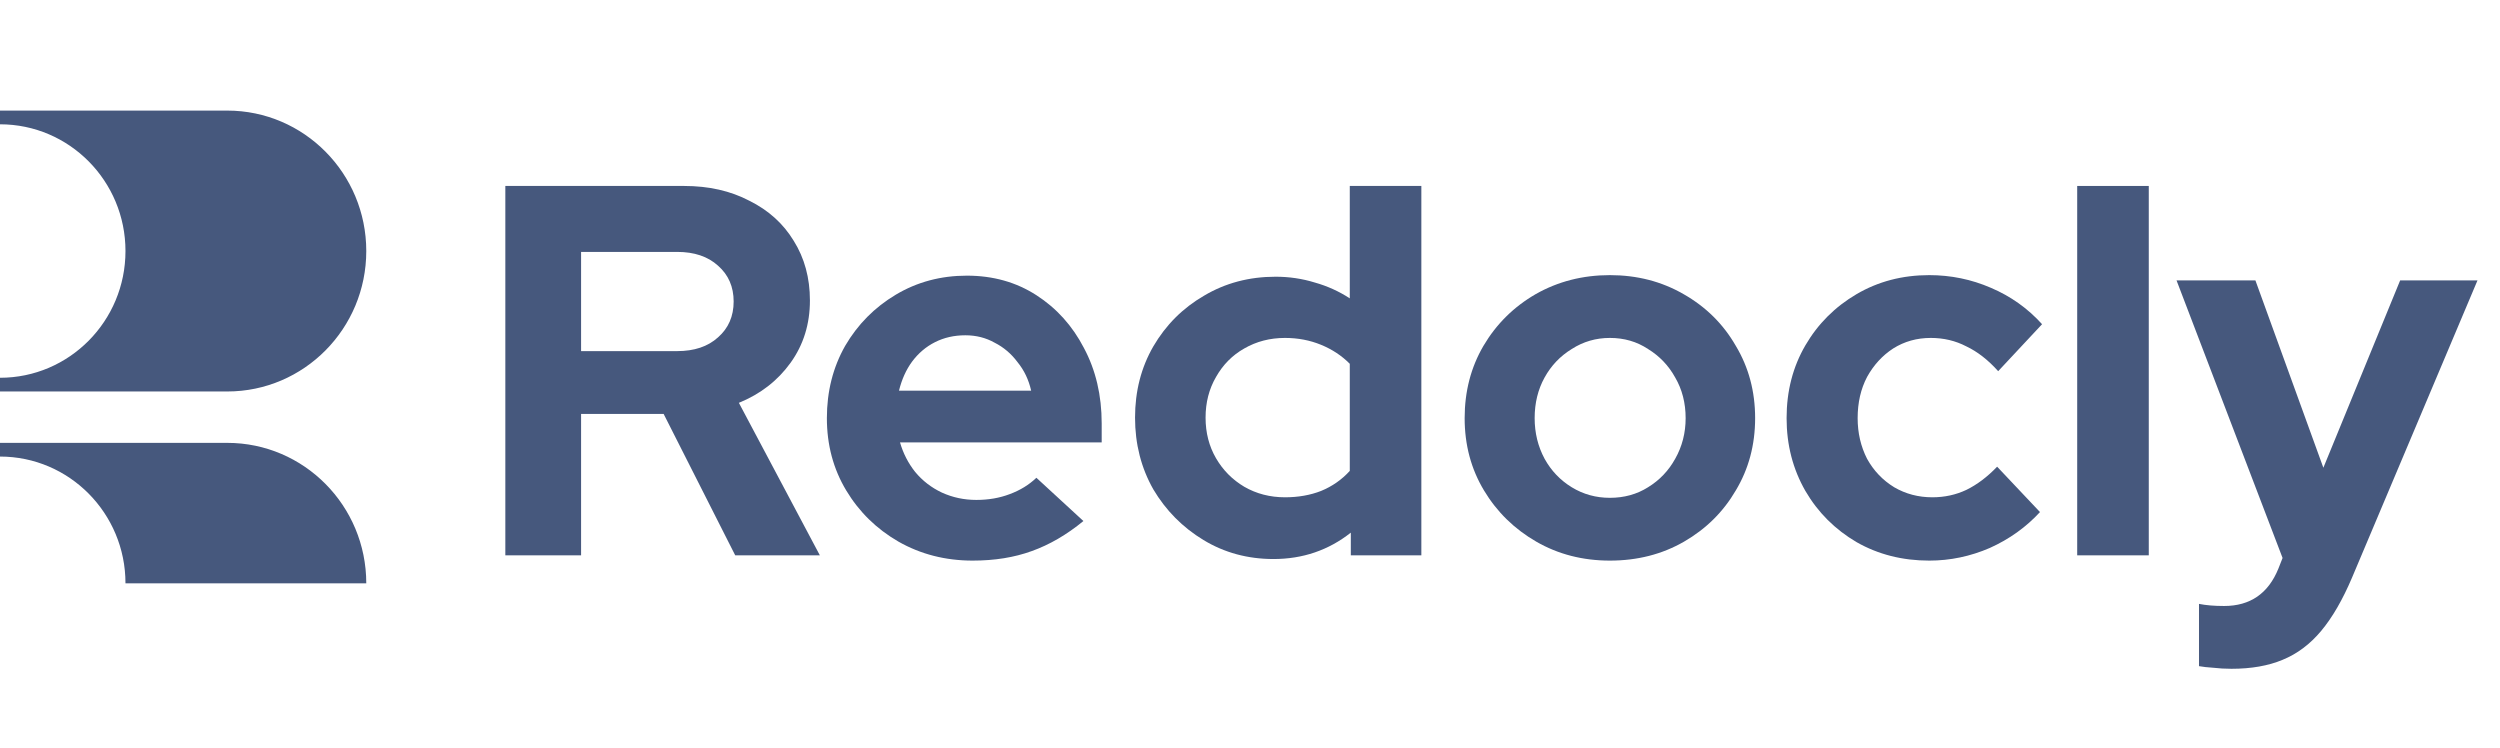
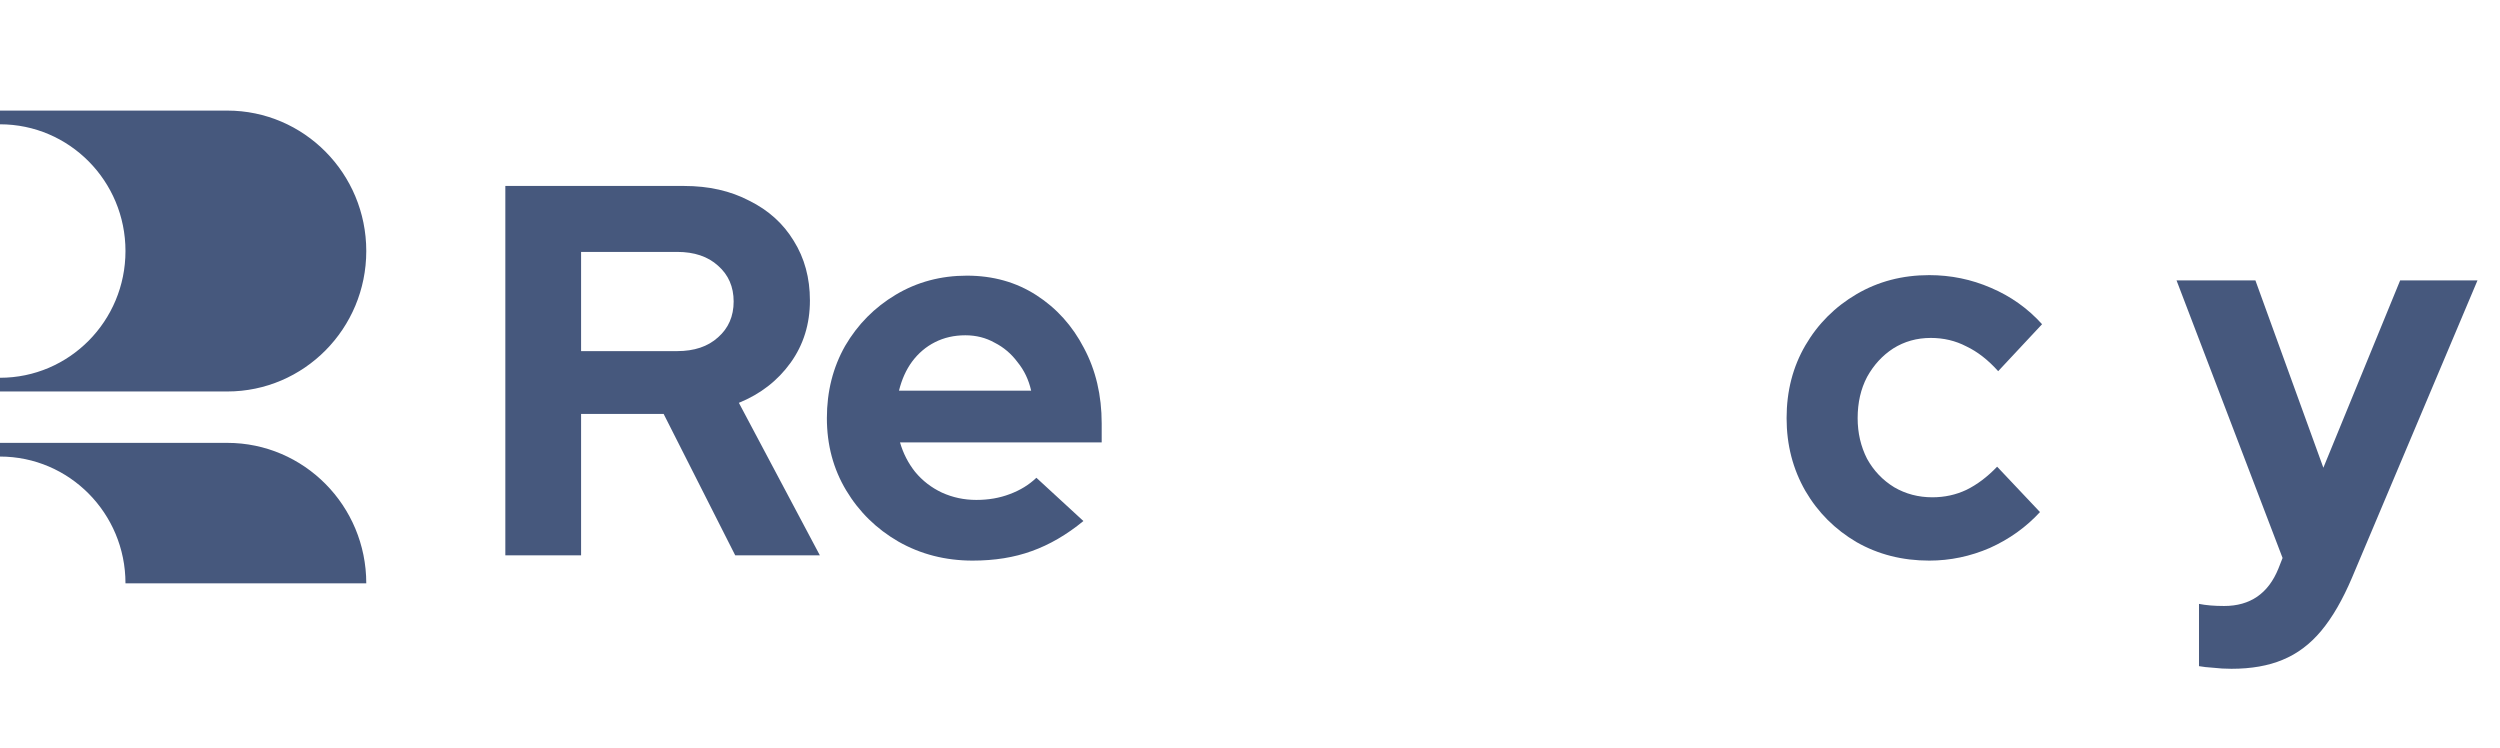
<svg xmlns="http://www.w3.org/2000/svg" width="157" height="47" viewBox="0 0 157 47" fill="none">
  <path d="M23.002 15.765C23.002 20.636 19.093 24.585 14.27 24.585H0V23.724C4.352 23.724 7.88 20.161 7.88 15.765C7.88 11.369 4.352 7.806 0 7.806V6.945H14.27C19.093 6.945 23.002 10.894 23.002 15.765Z" fill="#46587D" />
  <path d="M23.002 36.632C23.002 31.761 19.093 27.812 14.27 27.812H0V28.672C4.352 28.672 7.88 32.236 7.88 36.632H23.002Z" fill="#46587D" />
  <path d="M31.735 34.875V11.678H42.956C44.509 11.678 45.876 11.987 47.057 12.606C48.26 13.202 49.19 14.042 49.846 15.124C50.524 16.207 50.863 17.455 50.863 18.869C50.863 20.349 50.459 21.653 49.65 22.779C48.84 23.906 47.757 24.746 46.401 25.298L51.487 34.875H46.172L41.676 25.994H36.492V34.875H31.735ZM36.492 22.05H42.529C43.601 22.05 44.455 21.763 45.089 21.189C45.745 20.614 46.073 19.863 46.073 18.935C46.073 18.008 45.745 17.256 45.089 16.682C44.455 16.108 43.601 15.82 42.529 15.82H36.492V22.05Z" fill="#46587D" />
  <path d="M61.082 35.206C59.376 35.206 57.823 34.809 56.423 34.014C55.045 33.218 53.951 32.147 53.142 30.799C52.332 29.451 51.928 27.938 51.928 26.259C51.928 24.58 52.311 23.067 53.076 21.719C53.864 20.371 54.925 19.3 56.259 18.505C57.593 17.709 59.08 17.311 60.721 17.311C62.362 17.311 63.816 17.72 65.085 18.538C66.353 19.355 67.349 20.46 68.07 21.852C68.814 23.243 69.186 24.823 69.186 26.59V27.783H56.521C56.718 28.468 57.035 29.087 57.473 29.639C57.932 30.192 58.49 30.622 59.146 30.932C59.824 31.241 60.546 31.395 61.312 31.395C62.077 31.395 62.777 31.274 63.411 31.031C64.068 30.788 64.625 30.445 65.085 30.004L68.038 32.721C66.988 33.583 65.905 34.212 64.789 34.61C63.696 35.008 62.46 35.206 61.082 35.206ZM56.456 24.536H64.757C64.603 23.851 64.319 23.255 63.904 22.746C63.51 22.216 63.029 21.807 62.46 21.52C61.913 21.211 61.301 21.056 60.623 21.056C59.923 21.056 59.288 21.2 58.72 21.487C58.151 21.774 57.67 22.183 57.276 22.713C56.904 23.221 56.63 23.829 56.456 24.536Z" fill="#46587D" />
-   <path d="M79.976 35.107C78.357 35.107 76.891 34.709 75.579 33.914C74.266 33.119 73.217 32.058 72.429 30.733C71.664 29.385 71.281 27.883 71.281 26.226C71.281 24.569 71.664 23.078 72.429 21.752C73.217 20.405 74.278 19.344 75.612 18.571C76.946 17.776 78.444 17.378 80.107 17.378C80.96 17.378 81.78 17.499 82.567 17.742C83.355 17.963 84.088 18.295 84.766 18.737V11.678H89.261V34.875H84.831V33.45C83.431 34.555 81.813 35.107 79.976 35.107ZM80.697 31.23C81.528 31.23 82.283 31.097 82.961 30.832C83.661 30.545 84.263 30.125 84.766 29.573V22.846C84.263 22.338 83.661 21.94 82.961 21.653C82.261 21.366 81.507 21.222 80.697 21.222C79.757 21.222 78.904 21.443 78.138 21.885C77.394 22.305 76.804 22.901 76.366 23.674C75.929 24.425 75.71 25.276 75.71 26.226C75.71 27.176 75.929 28.026 76.366 28.778C76.804 29.529 77.394 30.125 78.138 30.567C78.904 31.009 79.757 31.23 80.697 31.23Z" fill="#46587D" />
-   <path d="M101.101 35.206C99.395 35.206 97.853 34.809 96.475 34.014C95.097 33.218 94.003 32.147 93.194 30.799C92.384 29.451 91.98 27.938 91.98 26.259C91.98 24.58 92.373 23.067 93.161 21.719C93.97 20.349 95.064 19.267 96.442 18.471C97.842 17.676 99.395 17.278 101.101 17.278C102.807 17.278 104.349 17.676 105.727 18.471C107.127 19.267 108.221 20.349 109.008 21.719C109.818 23.067 110.222 24.58 110.222 26.259C110.222 27.938 109.818 29.451 109.008 30.799C108.221 32.147 107.138 33.218 105.76 34.014C104.382 34.809 102.829 35.206 101.101 35.206ZM101.101 31.263C101.998 31.263 102.796 31.042 103.496 30.6C104.218 30.158 104.787 29.562 105.202 28.811C105.64 28.037 105.858 27.187 105.858 26.259C105.858 25.309 105.64 24.459 105.202 23.707C104.787 22.956 104.218 22.36 103.496 21.918C102.796 21.454 101.998 21.222 101.101 21.222C100.226 21.222 99.428 21.454 98.706 21.918C97.984 22.36 97.415 22.956 97 23.707C96.584 24.459 96.376 25.309 96.376 26.259C96.376 27.187 96.584 28.037 97 28.811C97.415 29.562 97.984 30.158 98.706 30.6C99.428 31.042 100.226 31.263 101.101 31.263Z" fill="#46587D" />
  <path d="M121.155 35.206C119.471 35.206 117.951 34.82 116.594 34.047C115.238 33.251 114.166 32.18 113.379 30.832C112.592 29.462 112.198 27.938 112.198 26.259C112.198 24.558 112.592 23.034 113.379 21.686C114.166 20.338 115.238 19.267 116.594 18.471C117.951 17.676 119.471 17.278 121.155 17.278C122.511 17.278 123.802 17.543 125.027 18.074C126.273 18.604 127.345 19.366 128.242 20.36L125.486 23.31C124.852 22.603 124.185 22.084 123.485 21.752C122.807 21.399 122.063 21.222 121.254 21.222C120.379 21.222 119.591 21.443 118.891 21.885C118.213 22.326 117.666 22.923 117.251 23.674C116.857 24.425 116.66 25.287 116.66 26.259C116.66 27.187 116.857 28.037 117.251 28.811C117.666 29.562 118.235 30.158 118.957 30.6C119.679 31.02 120.477 31.23 121.352 31.23C122.118 31.23 122.828 31.075 123.485 30.766C124.163 30.434 124.808 29.948 125.42 29.308L128.111 32.158C127.236 33.108 126.186 33.859 124.961 34.411C123.736 34.941 122.468 35.206 121.155 35.206Z" fill="#46587D" />
-   <path d="M130.448 34.875V11.678H134.943V34.875H130.448Z" fill="#46587D" />
  <path d="M140.132 42C139.738 42 139.355 41.978 138.983 41.934C138.634 41.912 138.338 41.879 138.097 41.834V37.924C138.534 38.012 139.06 38.056 139.673 38.056C141.313 38.056 142.45 37.272 143.085 35.704L143.346 35.041L136.687 17.61H141.64L145.907 29.374L150.729 17.61H155.586L147.711 36.267C147.12 37.659 146.475 38.775 145.775 39.614C145.075 40.454 144.266 41.061 143.346 41.437C142.45 41.812 141.379 42 140.132 42Z" fill="#46587D" />
</svg>